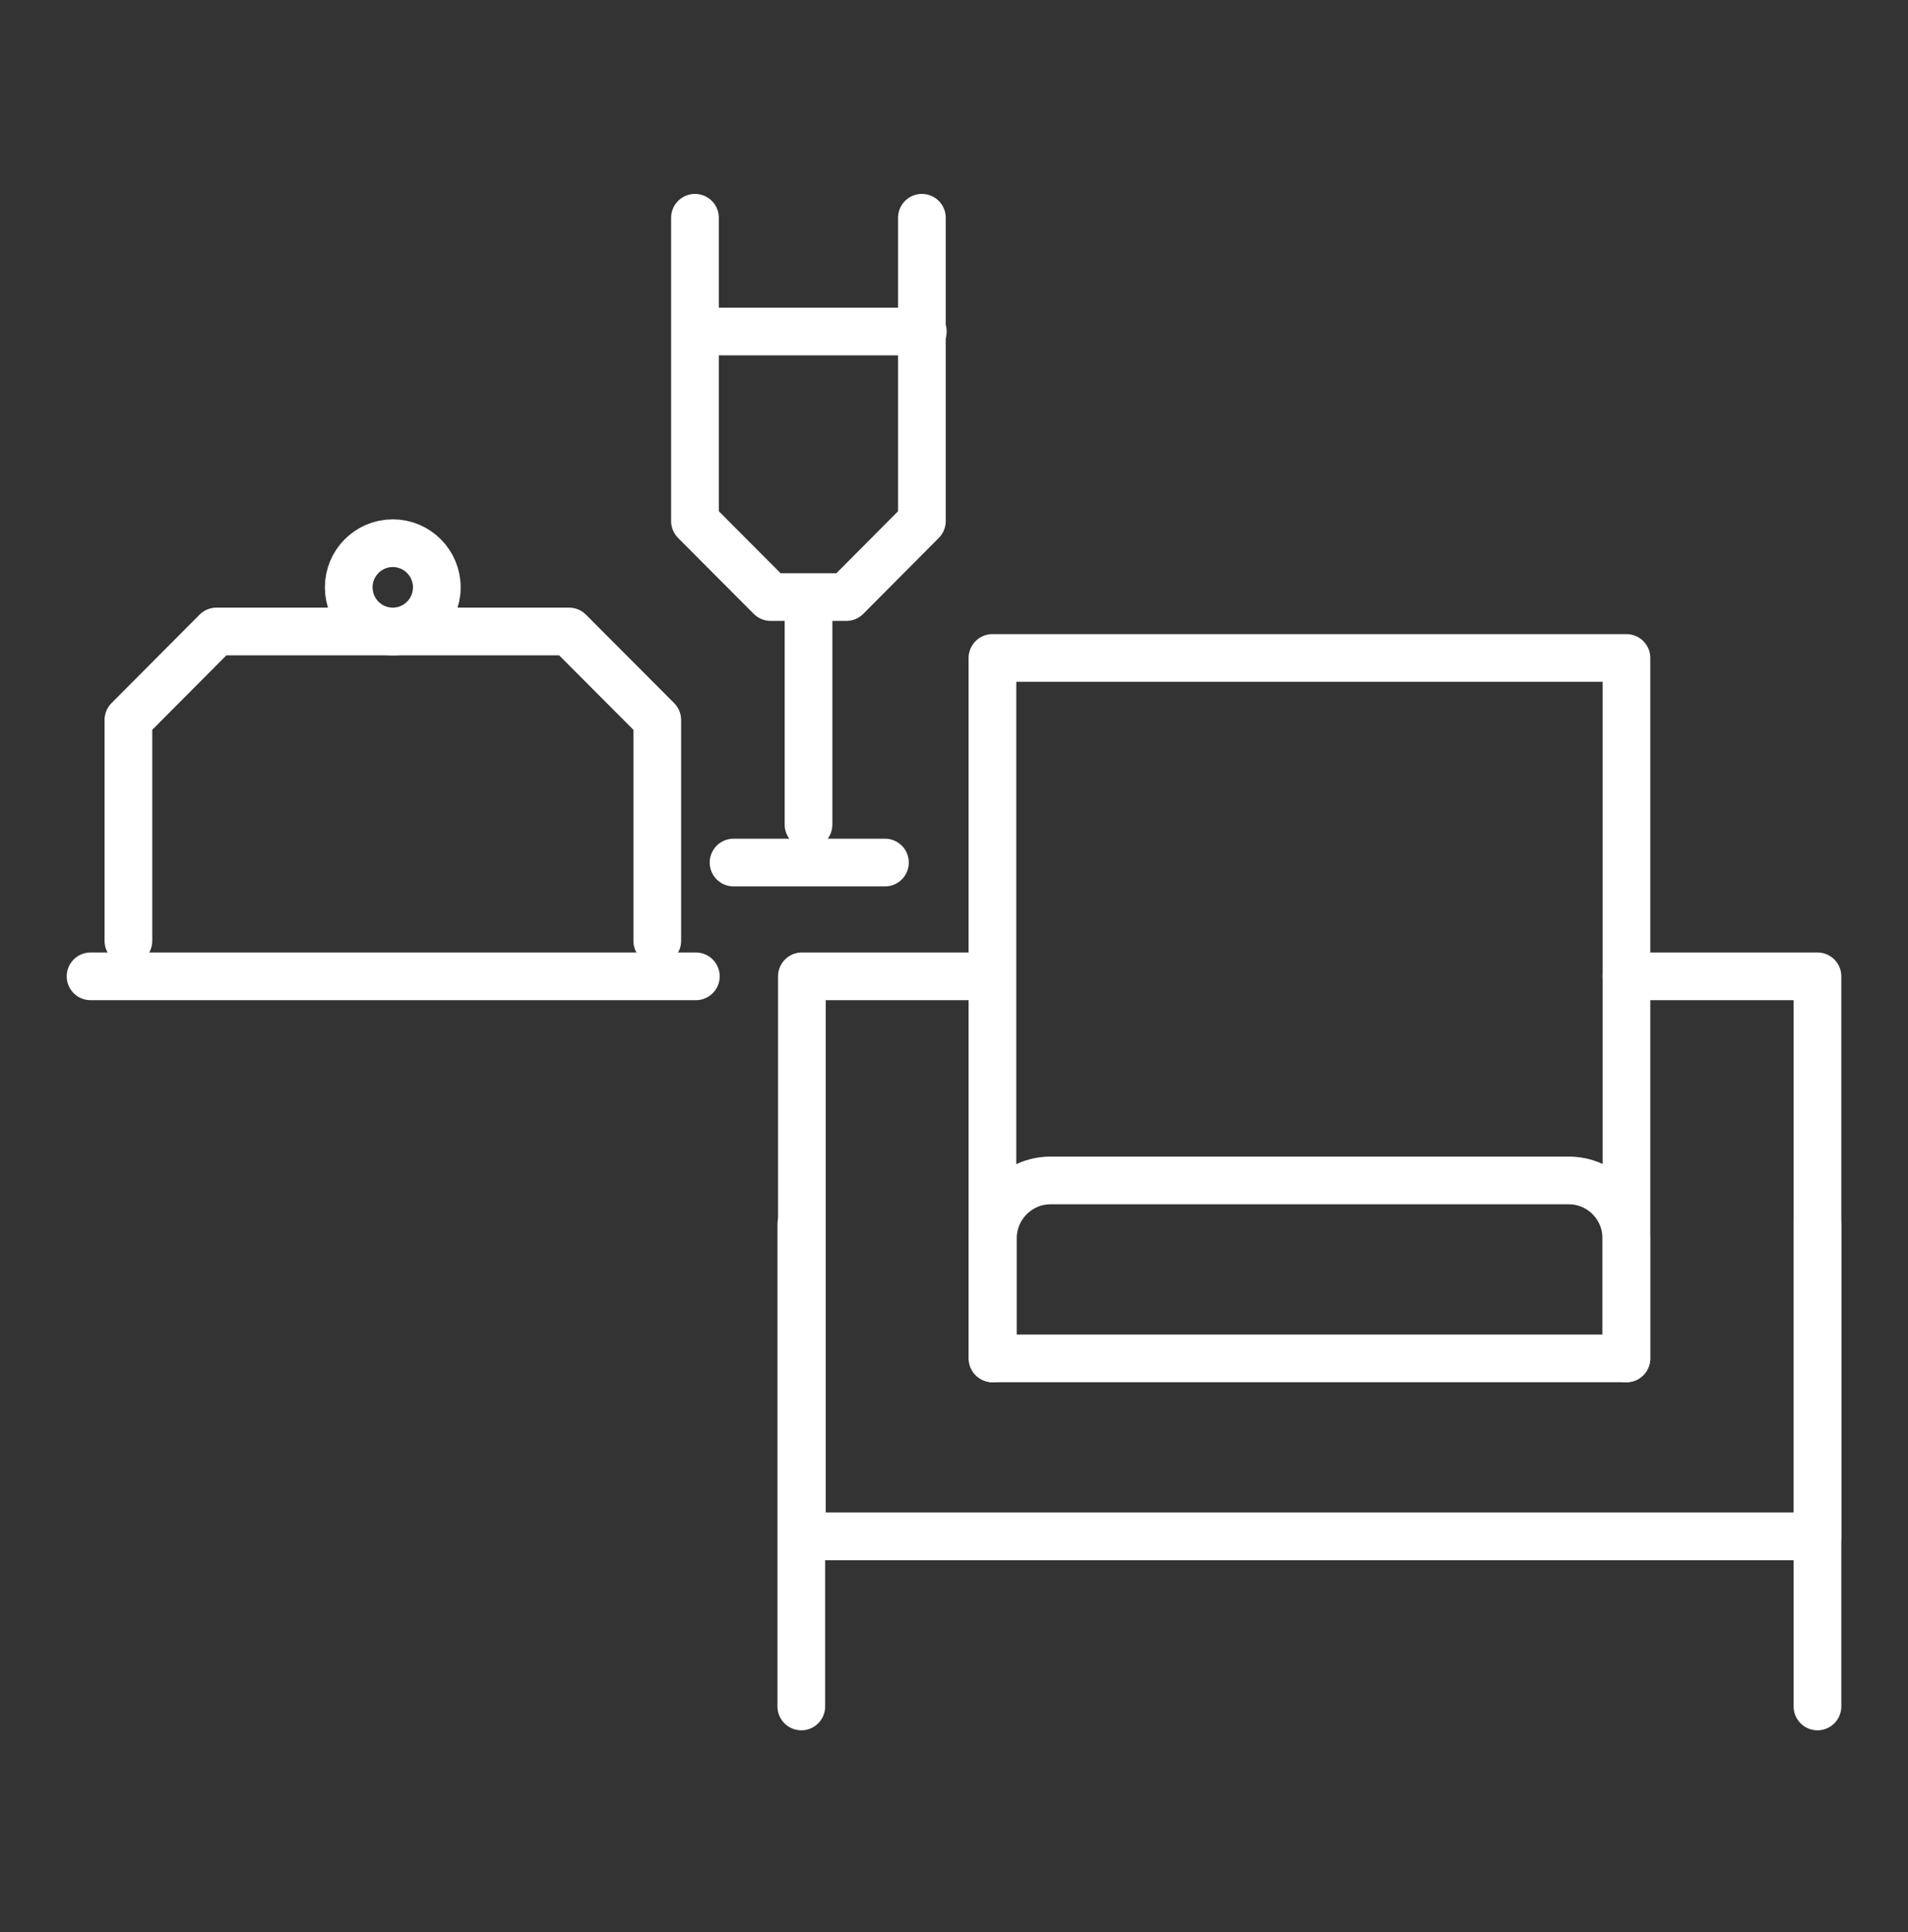
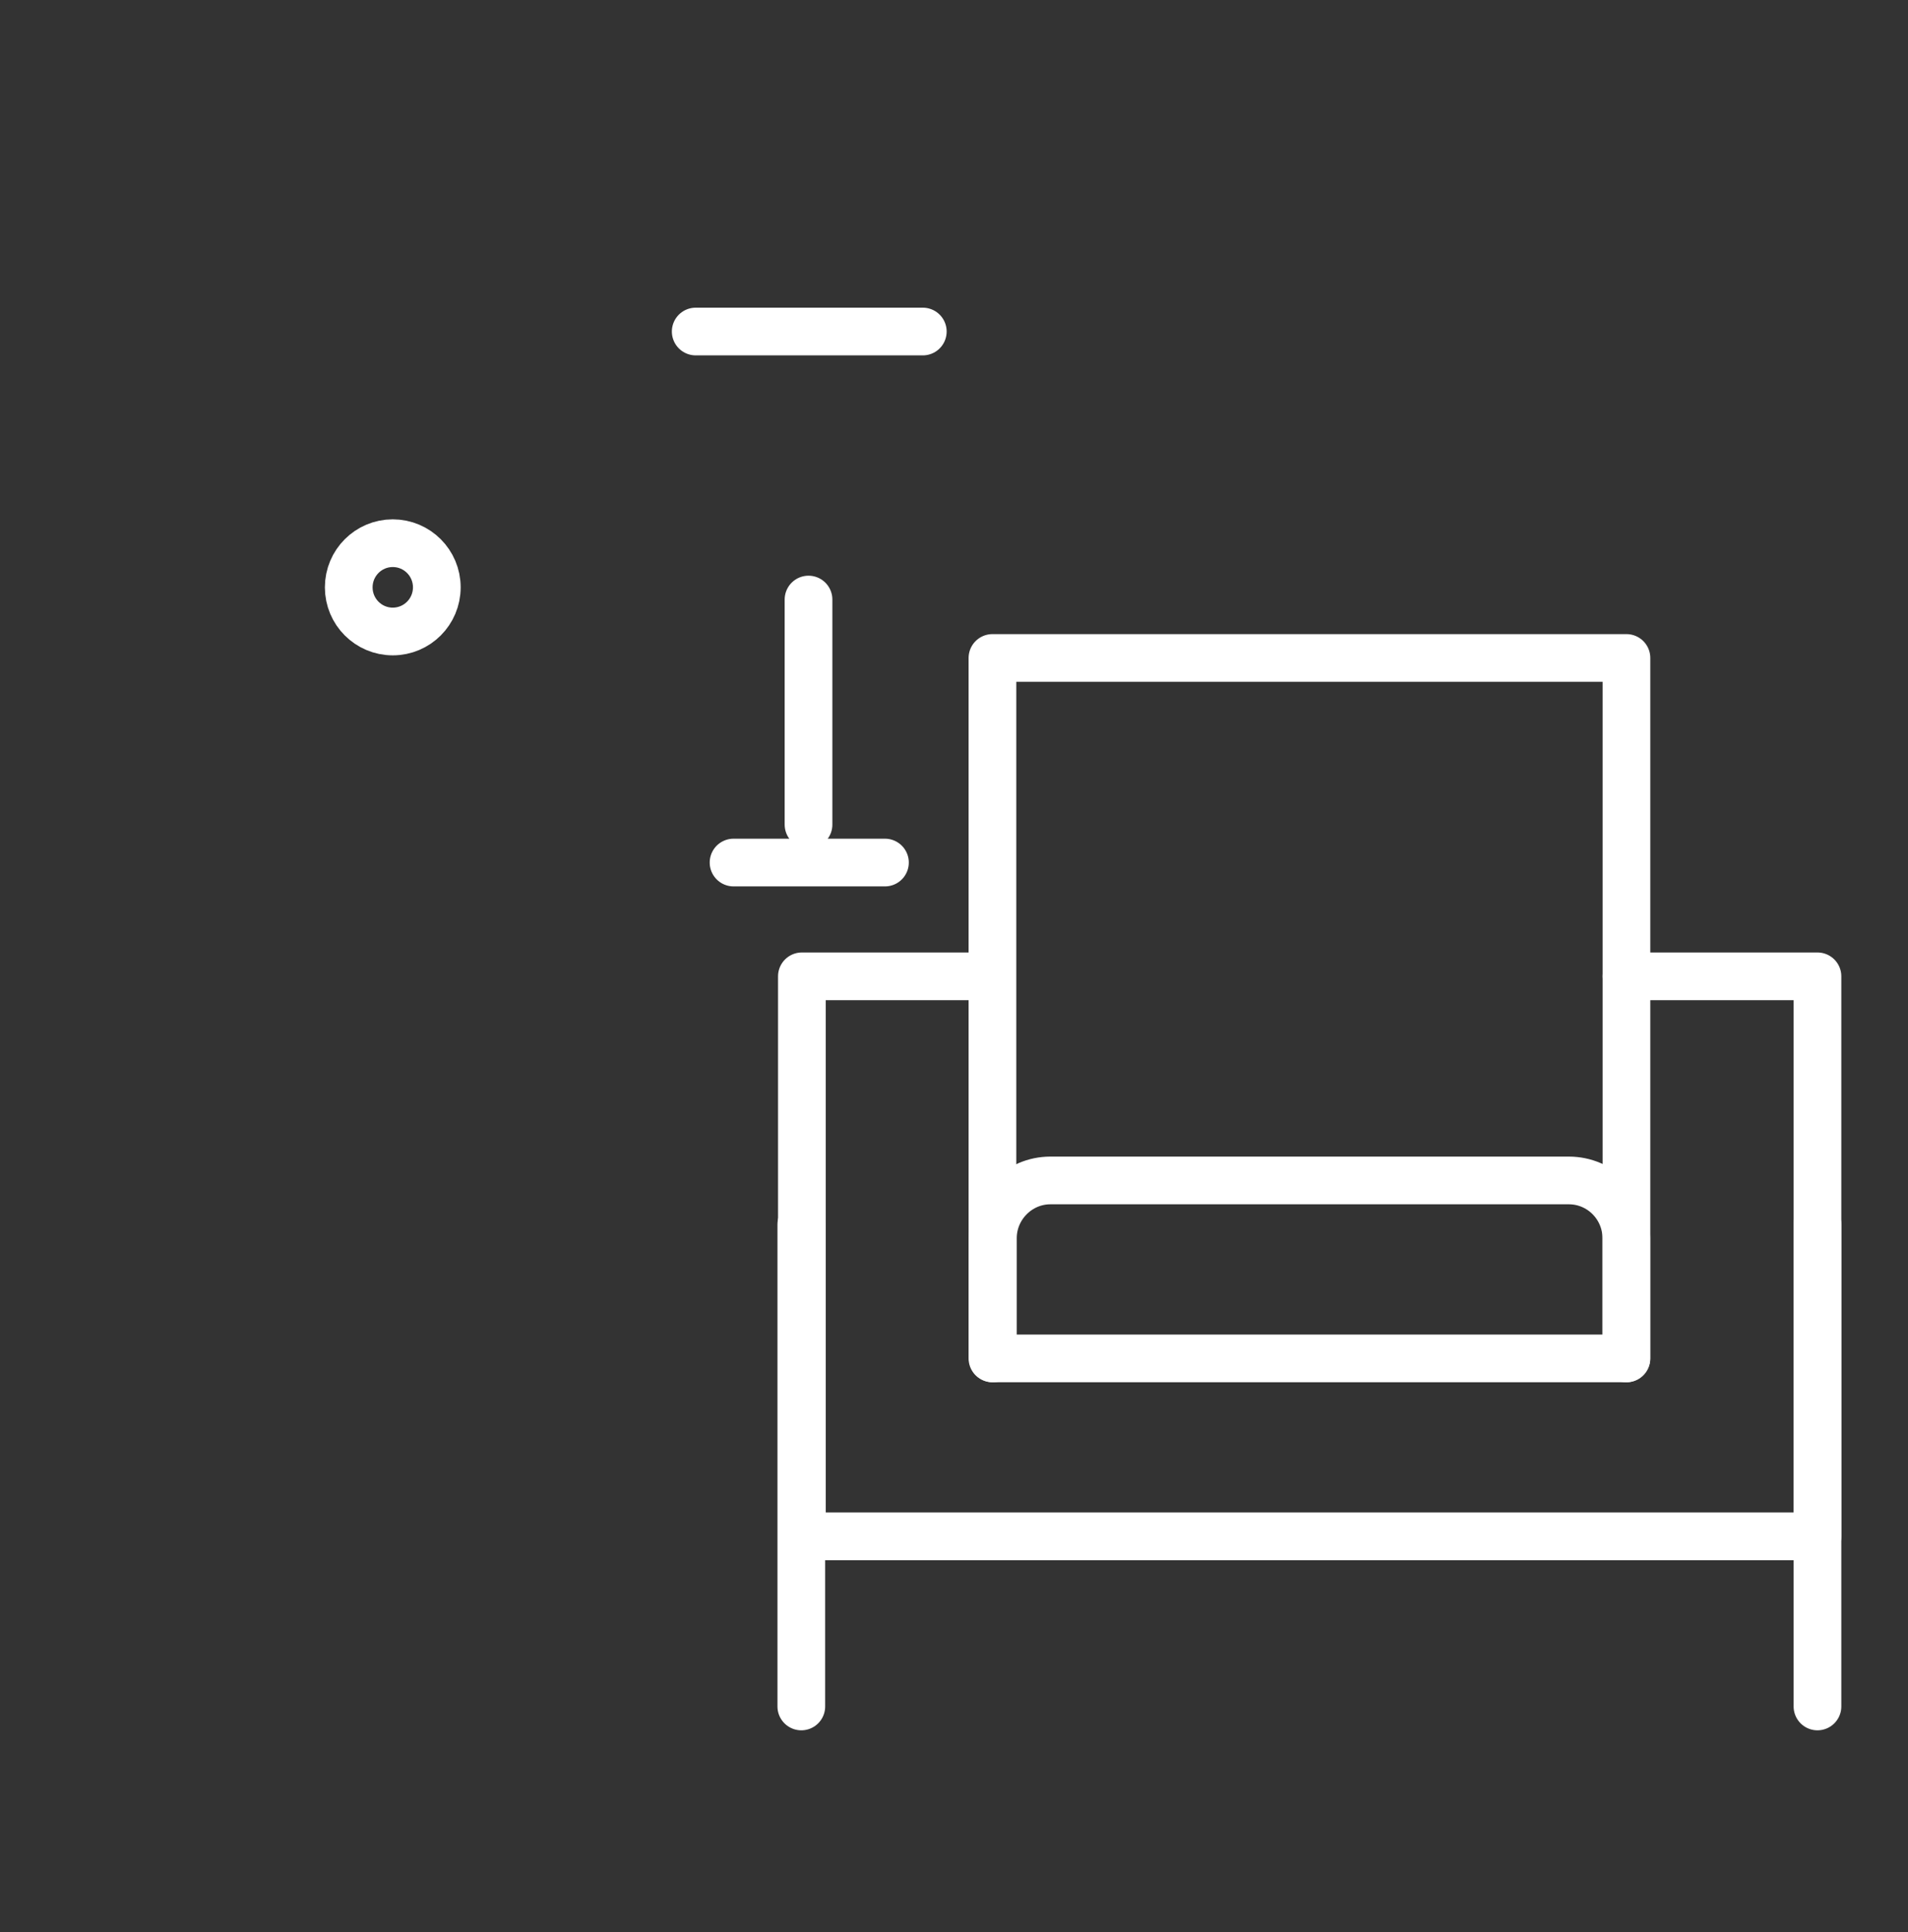
<svg xmlns="http://www.w3.org/2000/svg" width="80" height="81" viewBox="0 0 80 81" fill="none">
  <rect x="0" y="0" width="80" height="81" fill="#333333" stroke="none" />
  <path d="M68.195 40.929H76.204V64.405H33.622V40.929H41.588" stroke="white" stroke-width="2" stroke-linecap="round" stroke-linejoin="round" />
  <path d="M76.204 51.331V71.537" stroke="white" stroke-width="2" stroke-linecap="round" stroke-linejoin="round" />
  <path d="M33.598 51.331V71.537" stroke="white" stroke-width="2" stroke-linecap="round" stroke-linejoin="round" />
  <path d="M68.195 27.583H41.612V56.946H68.195V27.583Z" stroke="white" stroke-width="2" stroke-linecap="round" stroke-linejoin="round" />
  <path d="M41.631 56.946V51.905C41.631 50.578 42.718 49.486 44.039 49.486H65.781C67.109 49.486 68.189 50.572 68.189 51.905V56.946" stroke="white" stroke-width="2" stroke-linecap="round" stroke-linejoin="round" />
-   <path d="M3.797 40.929H29.176" stroke="white" stroke-width="2" stroke-linecap="round" stroke-linejoin="round" />
-   <path d="M5.384 39.442V30.181L9.076 26.473H23.859L27.558 30.181V39.442" stroke="white" stroke-width="2" stroke-linecap="round" stroke-linejoin="round" />
  <path d="M18.315 24.622C18.315 25.646 17.487 26.473 16.468 26.473C15.45 26.473 14.622 25.646 14.622 24.622C14.622 23.598 15.45 22.771 16.468 22.771C17.487 22.771 18.315 23.598 18.315 24.622Z" stroke="white" stroke-width="2" stroke-linecap="round" stroke-linejoin="round" />
-   <path d="M29.139 9.129V21.845L32.313 25.029H35.486L38.654 21.845V9.129" stroke="white" stroke-width="2" stroke-linecap="round" stroke-linejoin="round" />
  <path d="M33.9 25.134V34.568" stroke="white" stroke-width="2" stroke-linecap="round" stroke-linejoin="round" />
  <path d="M30.757 36.159H37.105" stroke="white" stroke-width="2" stroke-linecap="round" stroke-linejoin="round" />
  <path d="M29.17 13.898H38.692" stroke="white" stroke-width="2" stroke-linecap="round" stroke-linejoin="round" />
</svg>